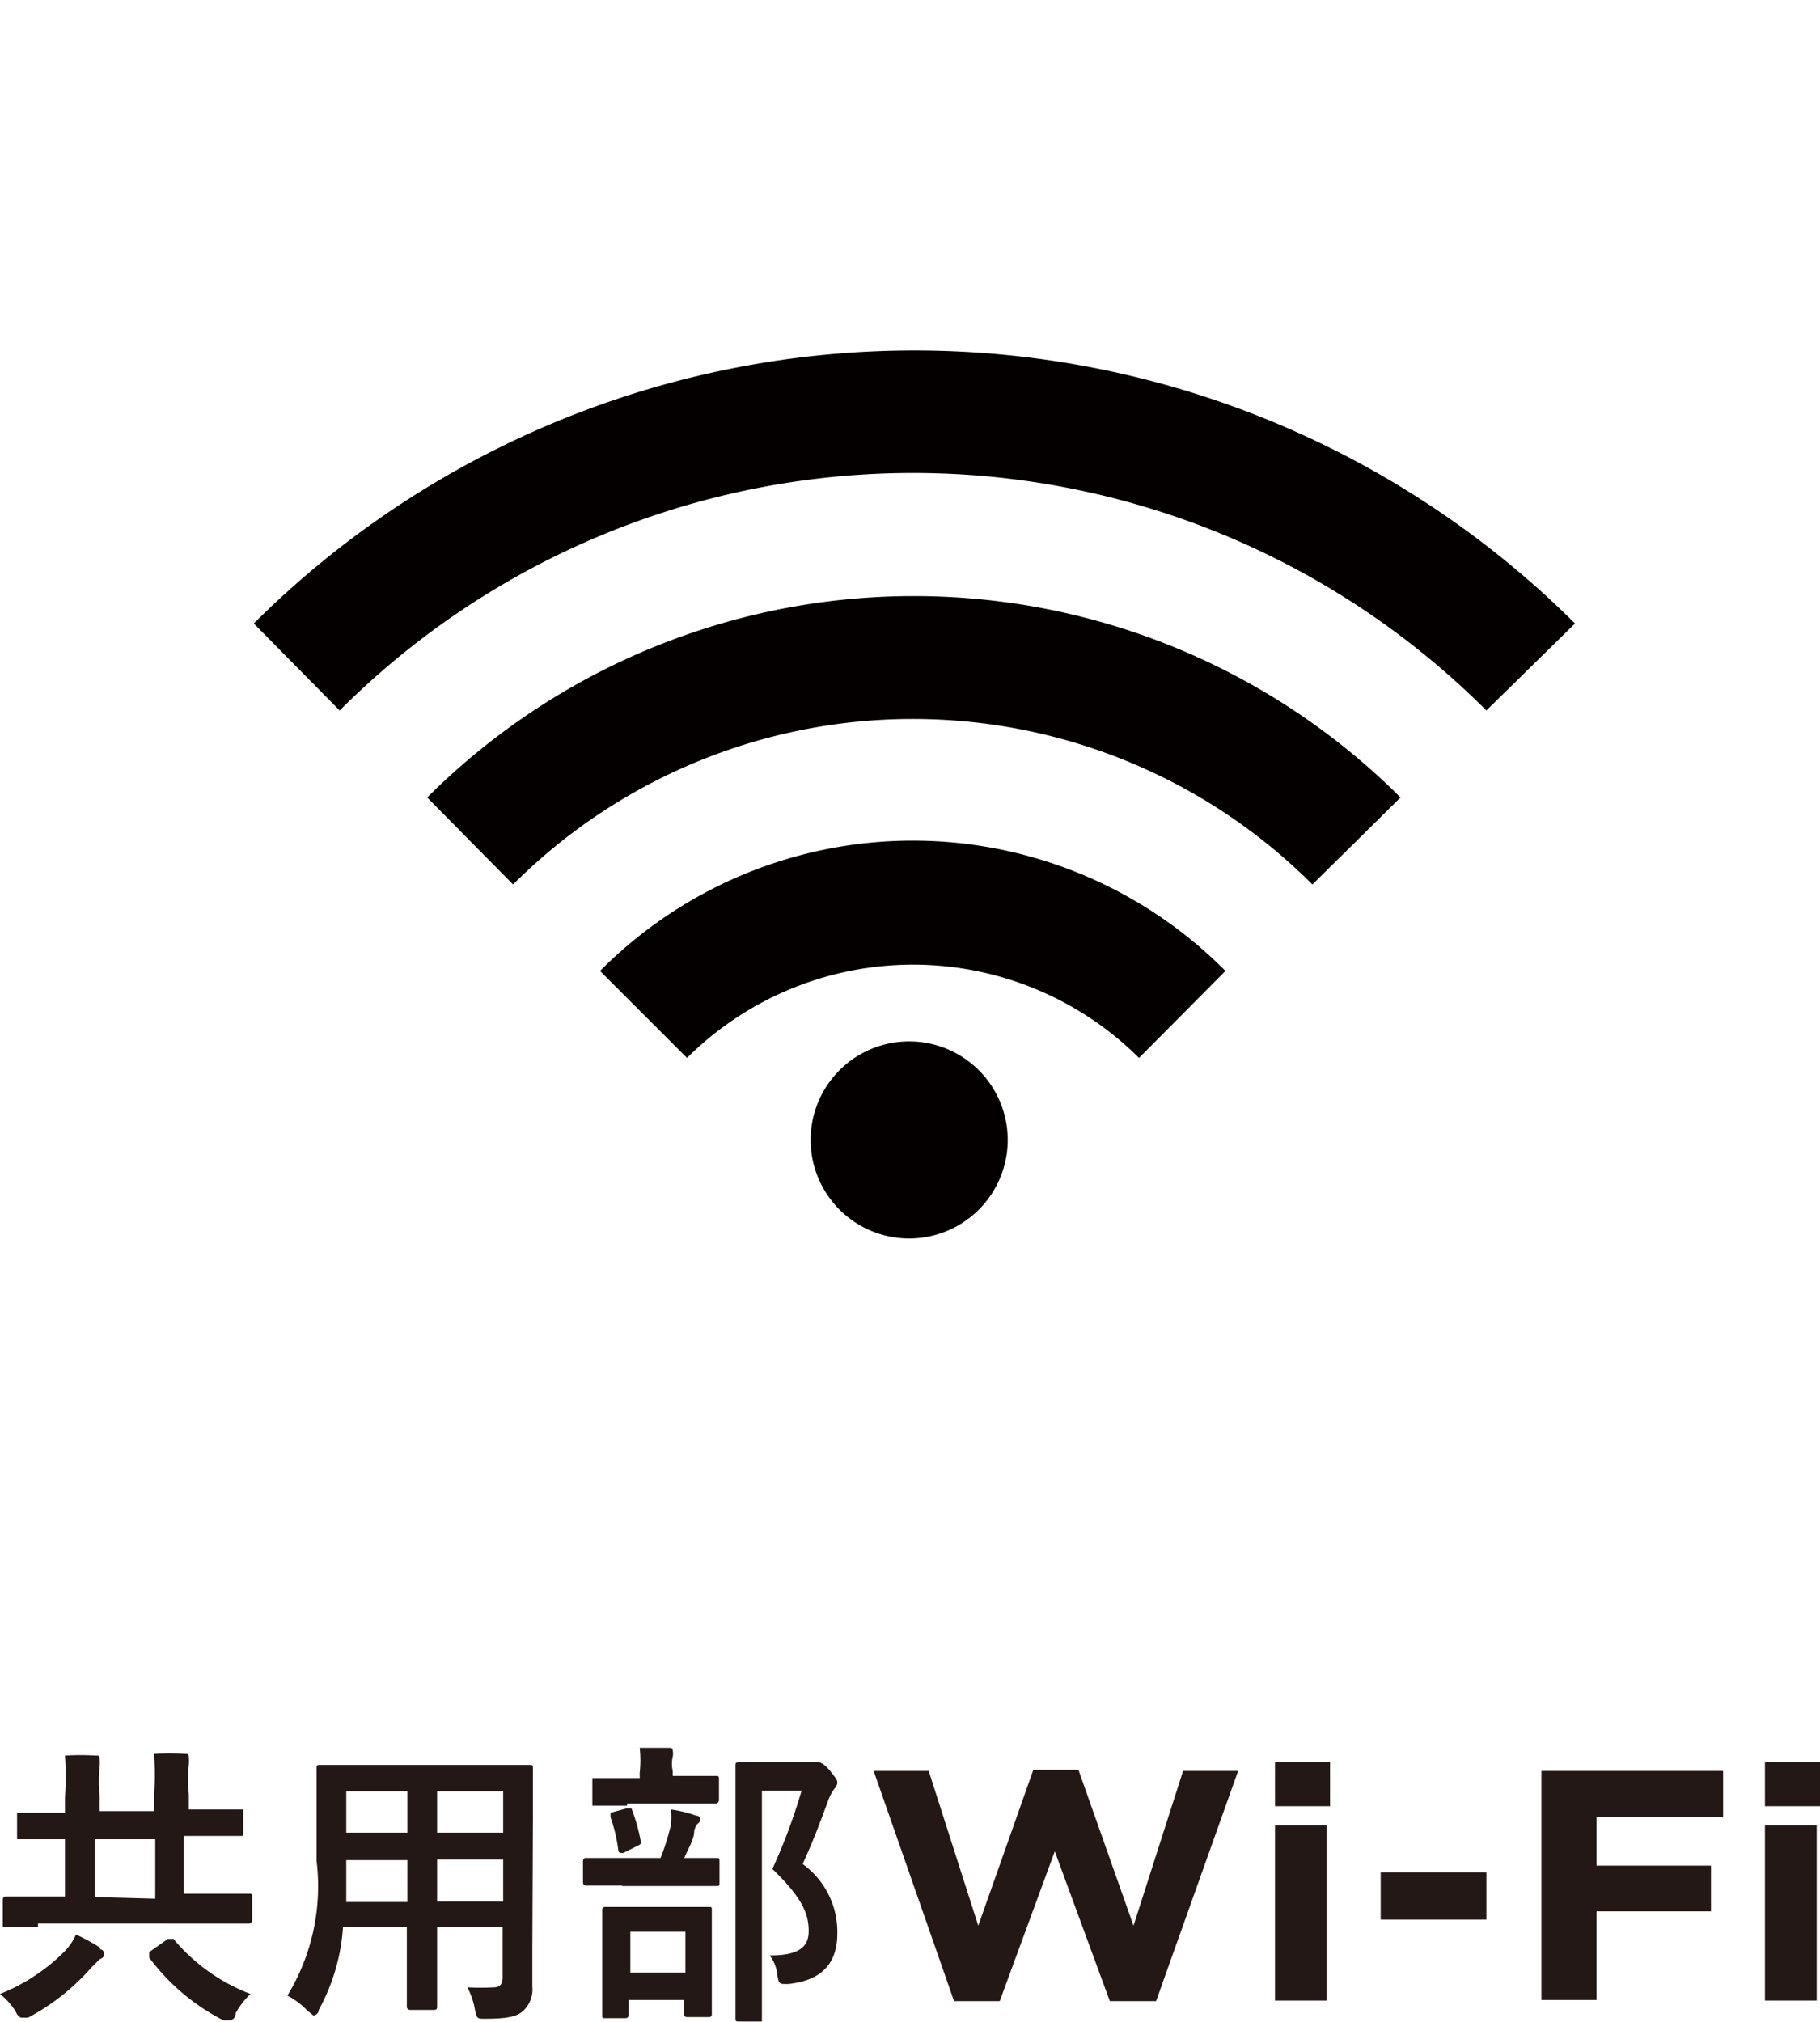
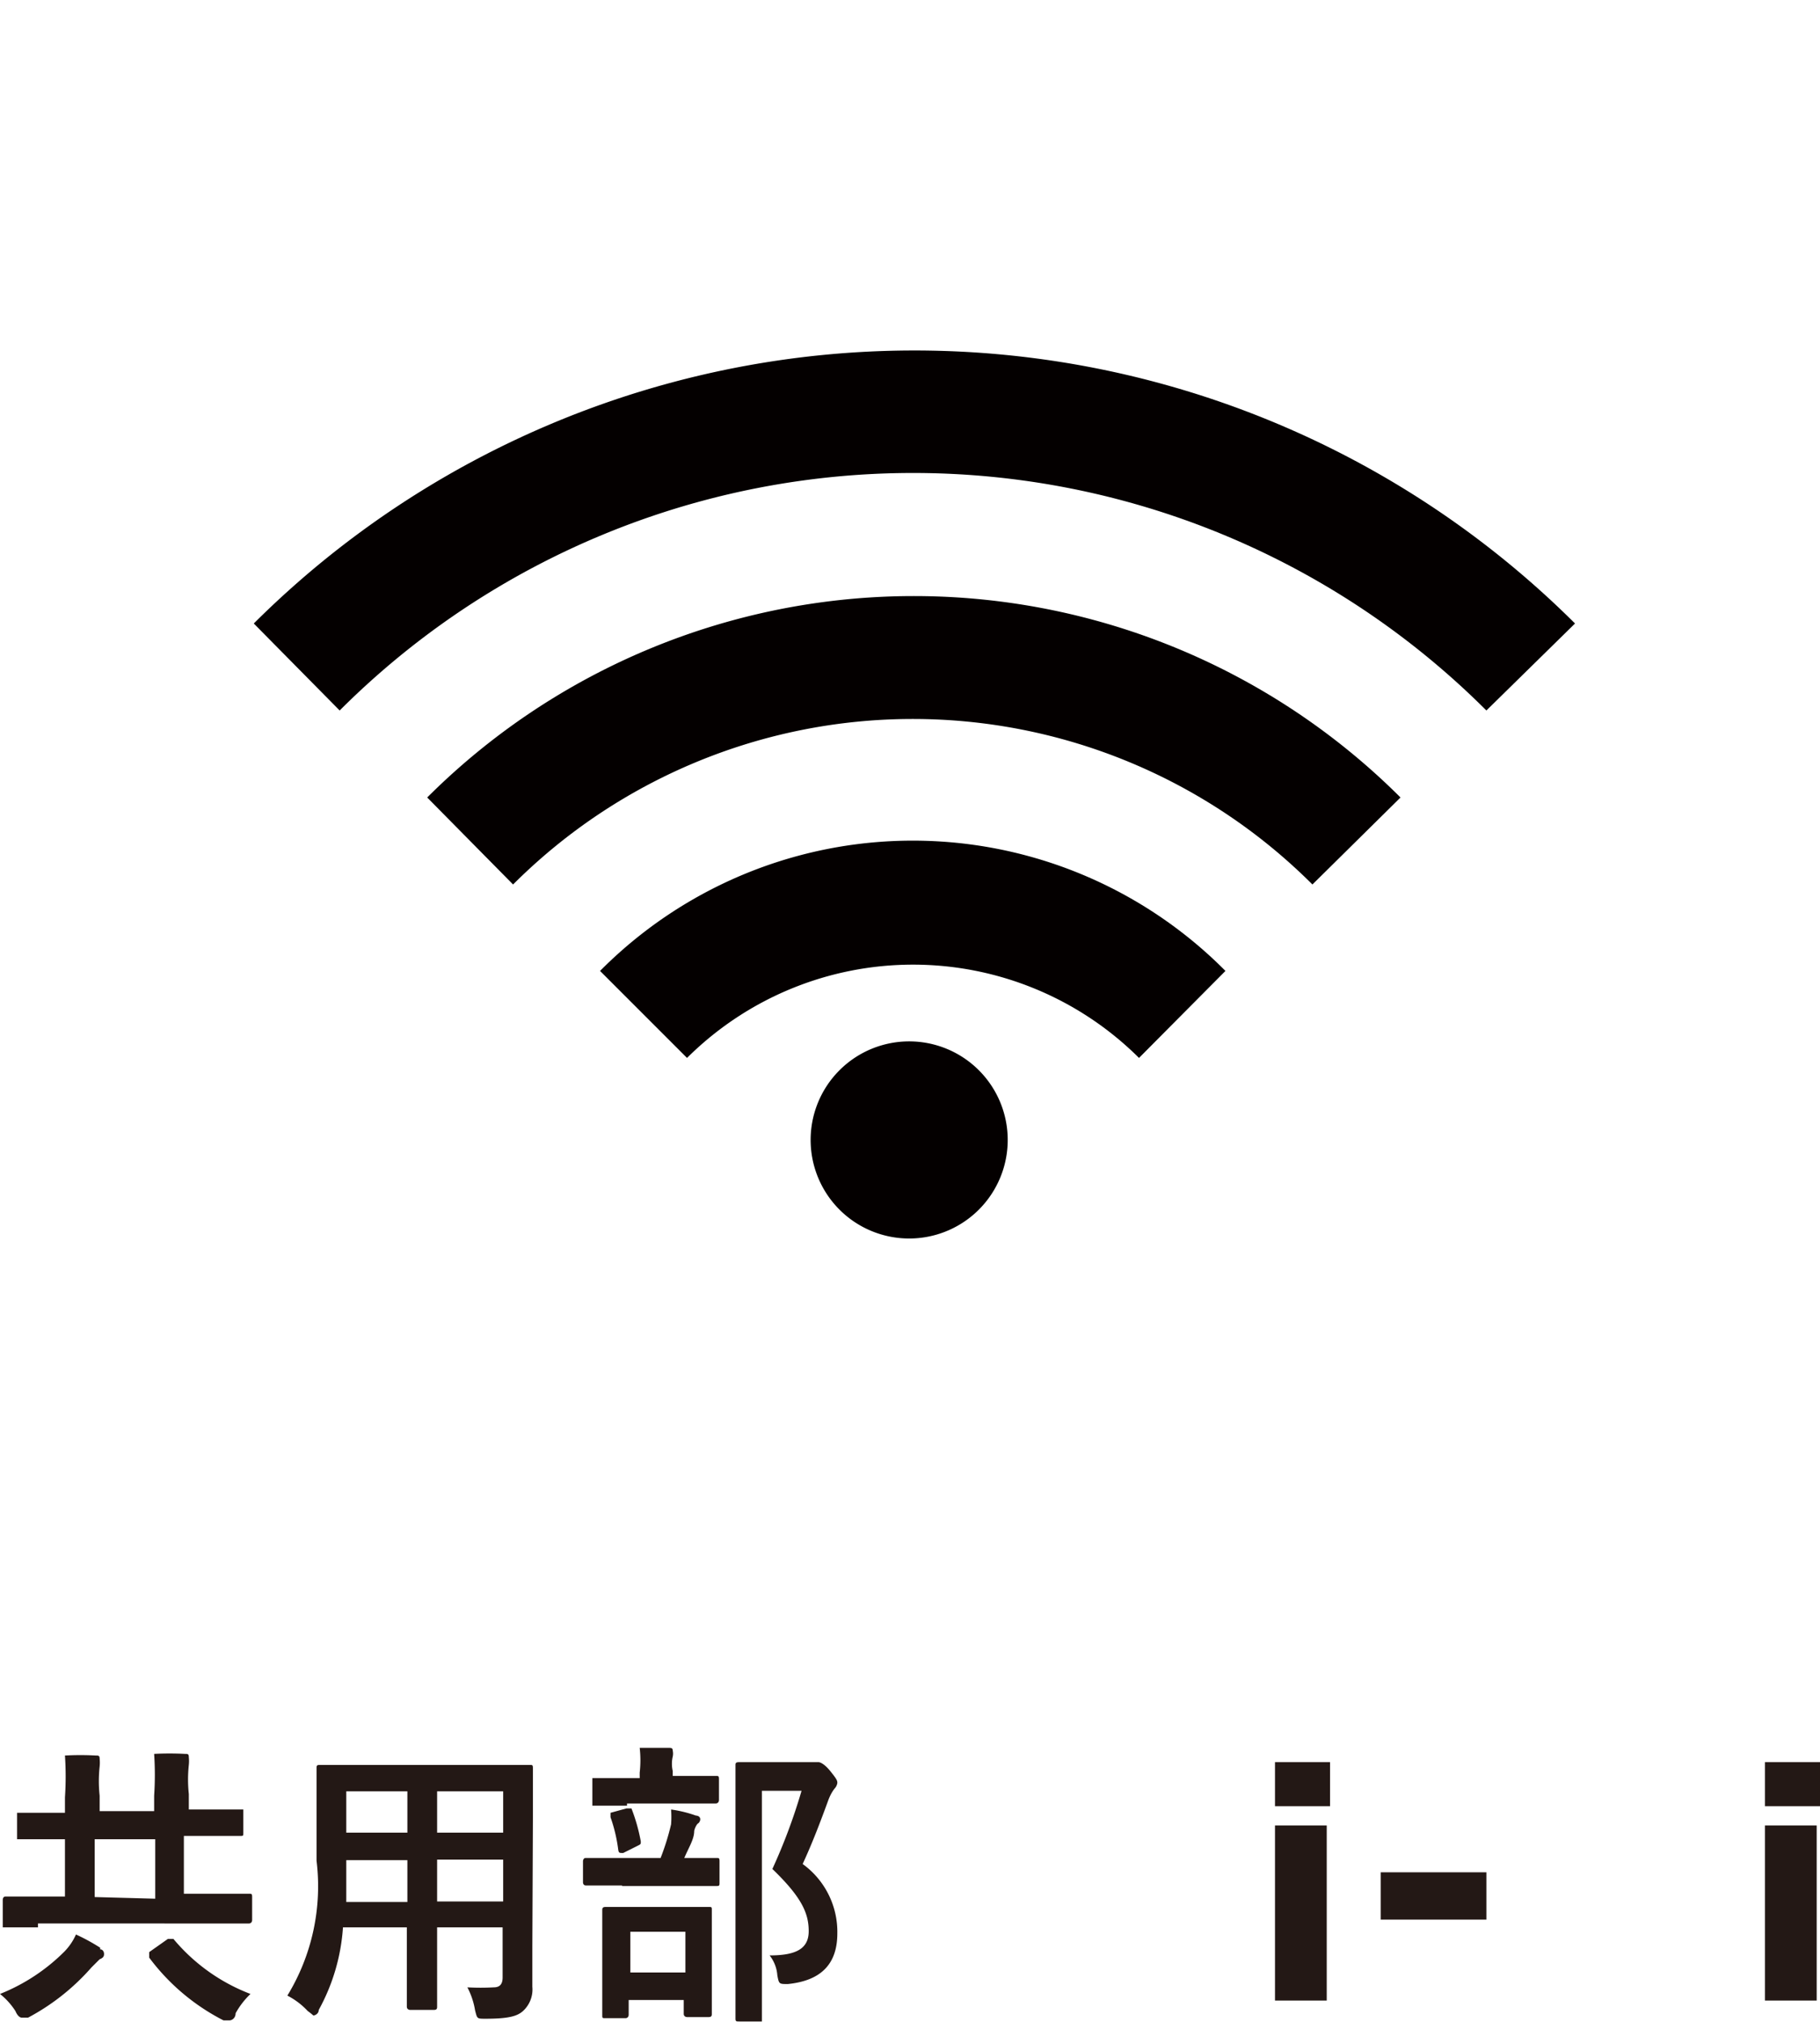
<svg xmlns="http://www.w3.org/2000/svg" width="11.66mm" height="12.95mm" viewBox="0 0 33.06 36.71">
  <defs>
    <style>.cls-1{fill:none;}.cls-2{fill:#040000;}.cls-3{fill:#231815;}</style>
  </defs>
  <g id="レイヤー_2" data-name="レイヤー 2">
    <g id="TXT">
      <rect class="cls-1" x="2.14" width="28.93" height="28.93" />
      <path class="cls-2" d="M17.87,19.53a1.79,1.79,0,0,1-2.53,2.52,1.79,1.79,0,1,1,2.53-2.52ZM27,12.9a14.73,14.73,0,0,0-20.83,0L4.61,11.32a17,17,0,0,1,24,0Zm-3.16,3.16a10.27,10.27,0,0,0-14.52,0L7.76,14.48a12.51,12.51,0,0,1,17.68,0Zm-3.15,3.15a5.82,5.82,0,0,0-8.21,0l-1.58-1.58a8,8,0,0,1,11.36,0Z" />
      <path class="cls-3" d="M.69,35H.05s0,0,0-.06V34.5s0-.06.05-.06H1.18V33.4H.31s0,0,0-.06v-.42s0,0,0,0h.87v-.28a5.72,5.72,0,0,0,0-.76,5,5,0,0,1,.56,0c.05,0,.07,0,.07.06a.7.7,0,0,1,0,.14,2.47,2.47,0,0,0,0,.53v.28H2.8v-.28a5.72,5.72,0,0,0,0-.76,5.12,5.12,0,0,1,.56,0c.05,0,.07,0,.07.06a.7.7,0,0,1,0,.14,2.47,2.47,0,0,0,0,.53v.28h.93c.06,0,.06,0,.06,0v.42c0,.06,0,.06-.06.06H3.34v1.05H4.52c.05,0,.06,0,.06.06v.42s0,.06-.06.06H.69Zm1.13.4c.05,0,.07.05.07.08s0,.07-.08.1l-.15.15a4.06,4.06,0,0,1-1.15.91l-.12,0s-.06,0-.11-.12A1.28,1.28,0,0,0,0,36.21a3.47,3.47,0,0,0,1.17-.77,1.06,1.06,0,0,0,.21-.31A3.62,3.62,0,0,1,1.82,35.37Zm1-.92V33.4H1.72v1.05Zm.23.73s.06,0,.1,0a3.4,3.4,0,0,0,1.4,1,1.46,1.46,0,0,0-.27.35c0,.09-.07.13-.11.13l-.11,0a3.89,3.89,0,0,1-1.35-1.14s0-.07,0-.1Z" />
      <path class="cls-3" d="M9.67,35.34c0,.25,0,.52,0,.74a.53.53,0,0,1-.17.44c-.1.09-.25.14-.68.14-.16,0-.15,0-.19-.15a1.38,1.38,0,0,0-.14-.42,4.4,4.4,0,0,0,.48,0c.11,0,.16-.06.16-.18V35H7.94v.64c0,.53,0,.77,0,.8s0,.06-.06.06H7.45s-.06,0-.06-.06,0-.27,0-.8V35H6.23a3.6,3.6,0,0,1-.44,1.5c0,.07-.07.1-.09.1s0,0-.11-.08a1.34,1.34,0,0,0-.37-.28,3.81,3.81,0,0,0,.53-2.45V33c0-.56,0-.85,0-.89s0-.06.06-.06H9.62c.05,0,.06,0,.06.06s0,.33,0,.89Zm-2.27-.8v-.76H6.29v.06c0,.26,0,.49,0,.7Zm0-1.26v-.75H6.29v.75Zm.54-.75v.75h1.2v-.75Zm1.2,2v-.76H7.94v.76Z" />
      <path class="cls-3" d="M11.3,34.24h-.66s-.05,0-.05-.06V33.8s0-.06.05-.06H12a4.52,4.52,0,0,0,.19-.61,1.73,1.73,0,0,0,0-.27,2.28,2.28,0,0,1,.45.11s.08,0,.08.07a.1.1,0,0,1-.05.08.31.31,0,0,0-.06.13c0,.15-.1.3-.18.49h.58c.05,0,.06,0,.06.06v.39c0,.05,0,.06-.06.06H11.3Zm.09-1.45h-.63s0,0,0-.06v-.38c0-.06,0-.06,0-.06h.86v-.1a2,2,0,0,0,0-.45l.52,0c.05,0,.08,0,.08.05a.26.26,0,0,1,0,.11.58.58,0,0,0,0,.26v.09H13c.05,0,.06,0,.06.06v.38s0,.06-.06.06H11.39ZM11,36.65c-.06,0-.06,0-.06-.06s0-.17,0-.91v-.39c0-.42,0-.57,0-.6s0-.06.06-.06h1.87c.06,0,.06,0,.06.06s0,.18,0,.53v.44c0,.74,0,.88,0,.91s0,.06-.06.06h-.39s-.06,0-.06-.06v-.25h-1v.27s0,.06-.06.06Zm.32-3c-.07,0-.08,0-.09-.06a2.82,2.82,0,0,0-.14-.59c0-.06,0-.06,0-.08l.29-.08c.06,0,.07,0,.09,0a3.26,3.26,0,0,1,.17.6c0,.05,0,.05-.06.08Zm.13,2.17h1v-.74h-1ZM14.66,32c.06,0,.11,0,.13,0h.08s.08,0,.21.16.13.18.13.22a.19.19,0,0,1-.05.1s-.06.07-.11.2c-.15.41-.29.78-.47,1.17a1.52,1.52,0,0,1,.63,1.26c0,.56-.3.86-.9.92-.16,0-.16,0-.19-.16a.66.66,0,0,0-.14-.36c.48,0,.71-.12.71-.44s-.12-.61-.66-1.13a10.4,10.4,0,0,0,.53-1.42h-.72v3c0,.73,0,1.1,0,1.13s0,.06,0,.06h-.41c-.06,0-.07,0-.07-.06s0-.39,0-1.12V33.2c0-.74,0-1.1,0-1.14s0-.06.07-.06h1.27Z" />
-       <path class="cls-3" d="M15.87,32.16h1l.9,2.81,1-2.83h.82l1,2.83.9-2.81h1L21,36.34h-.84l-1-2.72-1,2.72h-.83Z" />
      <path class="cls-3" d="M23.16,32h1v.8h-1Zm0,1.15h.94v3.18h-.94Z" />
      <path class="cls-3" d="M25.08,34H27v.86H25.08Z" />
-       <path class="cls-3" d="M28,32.16h3.3V33H29v.88h2.08v.83H29v1.61H28Z" />
      <path class="cls-3" d="M32.06,32h1v.8h-1Zm0,1.15H33v3.18h-.94Z" />
    </g>
  </g>
</svg>